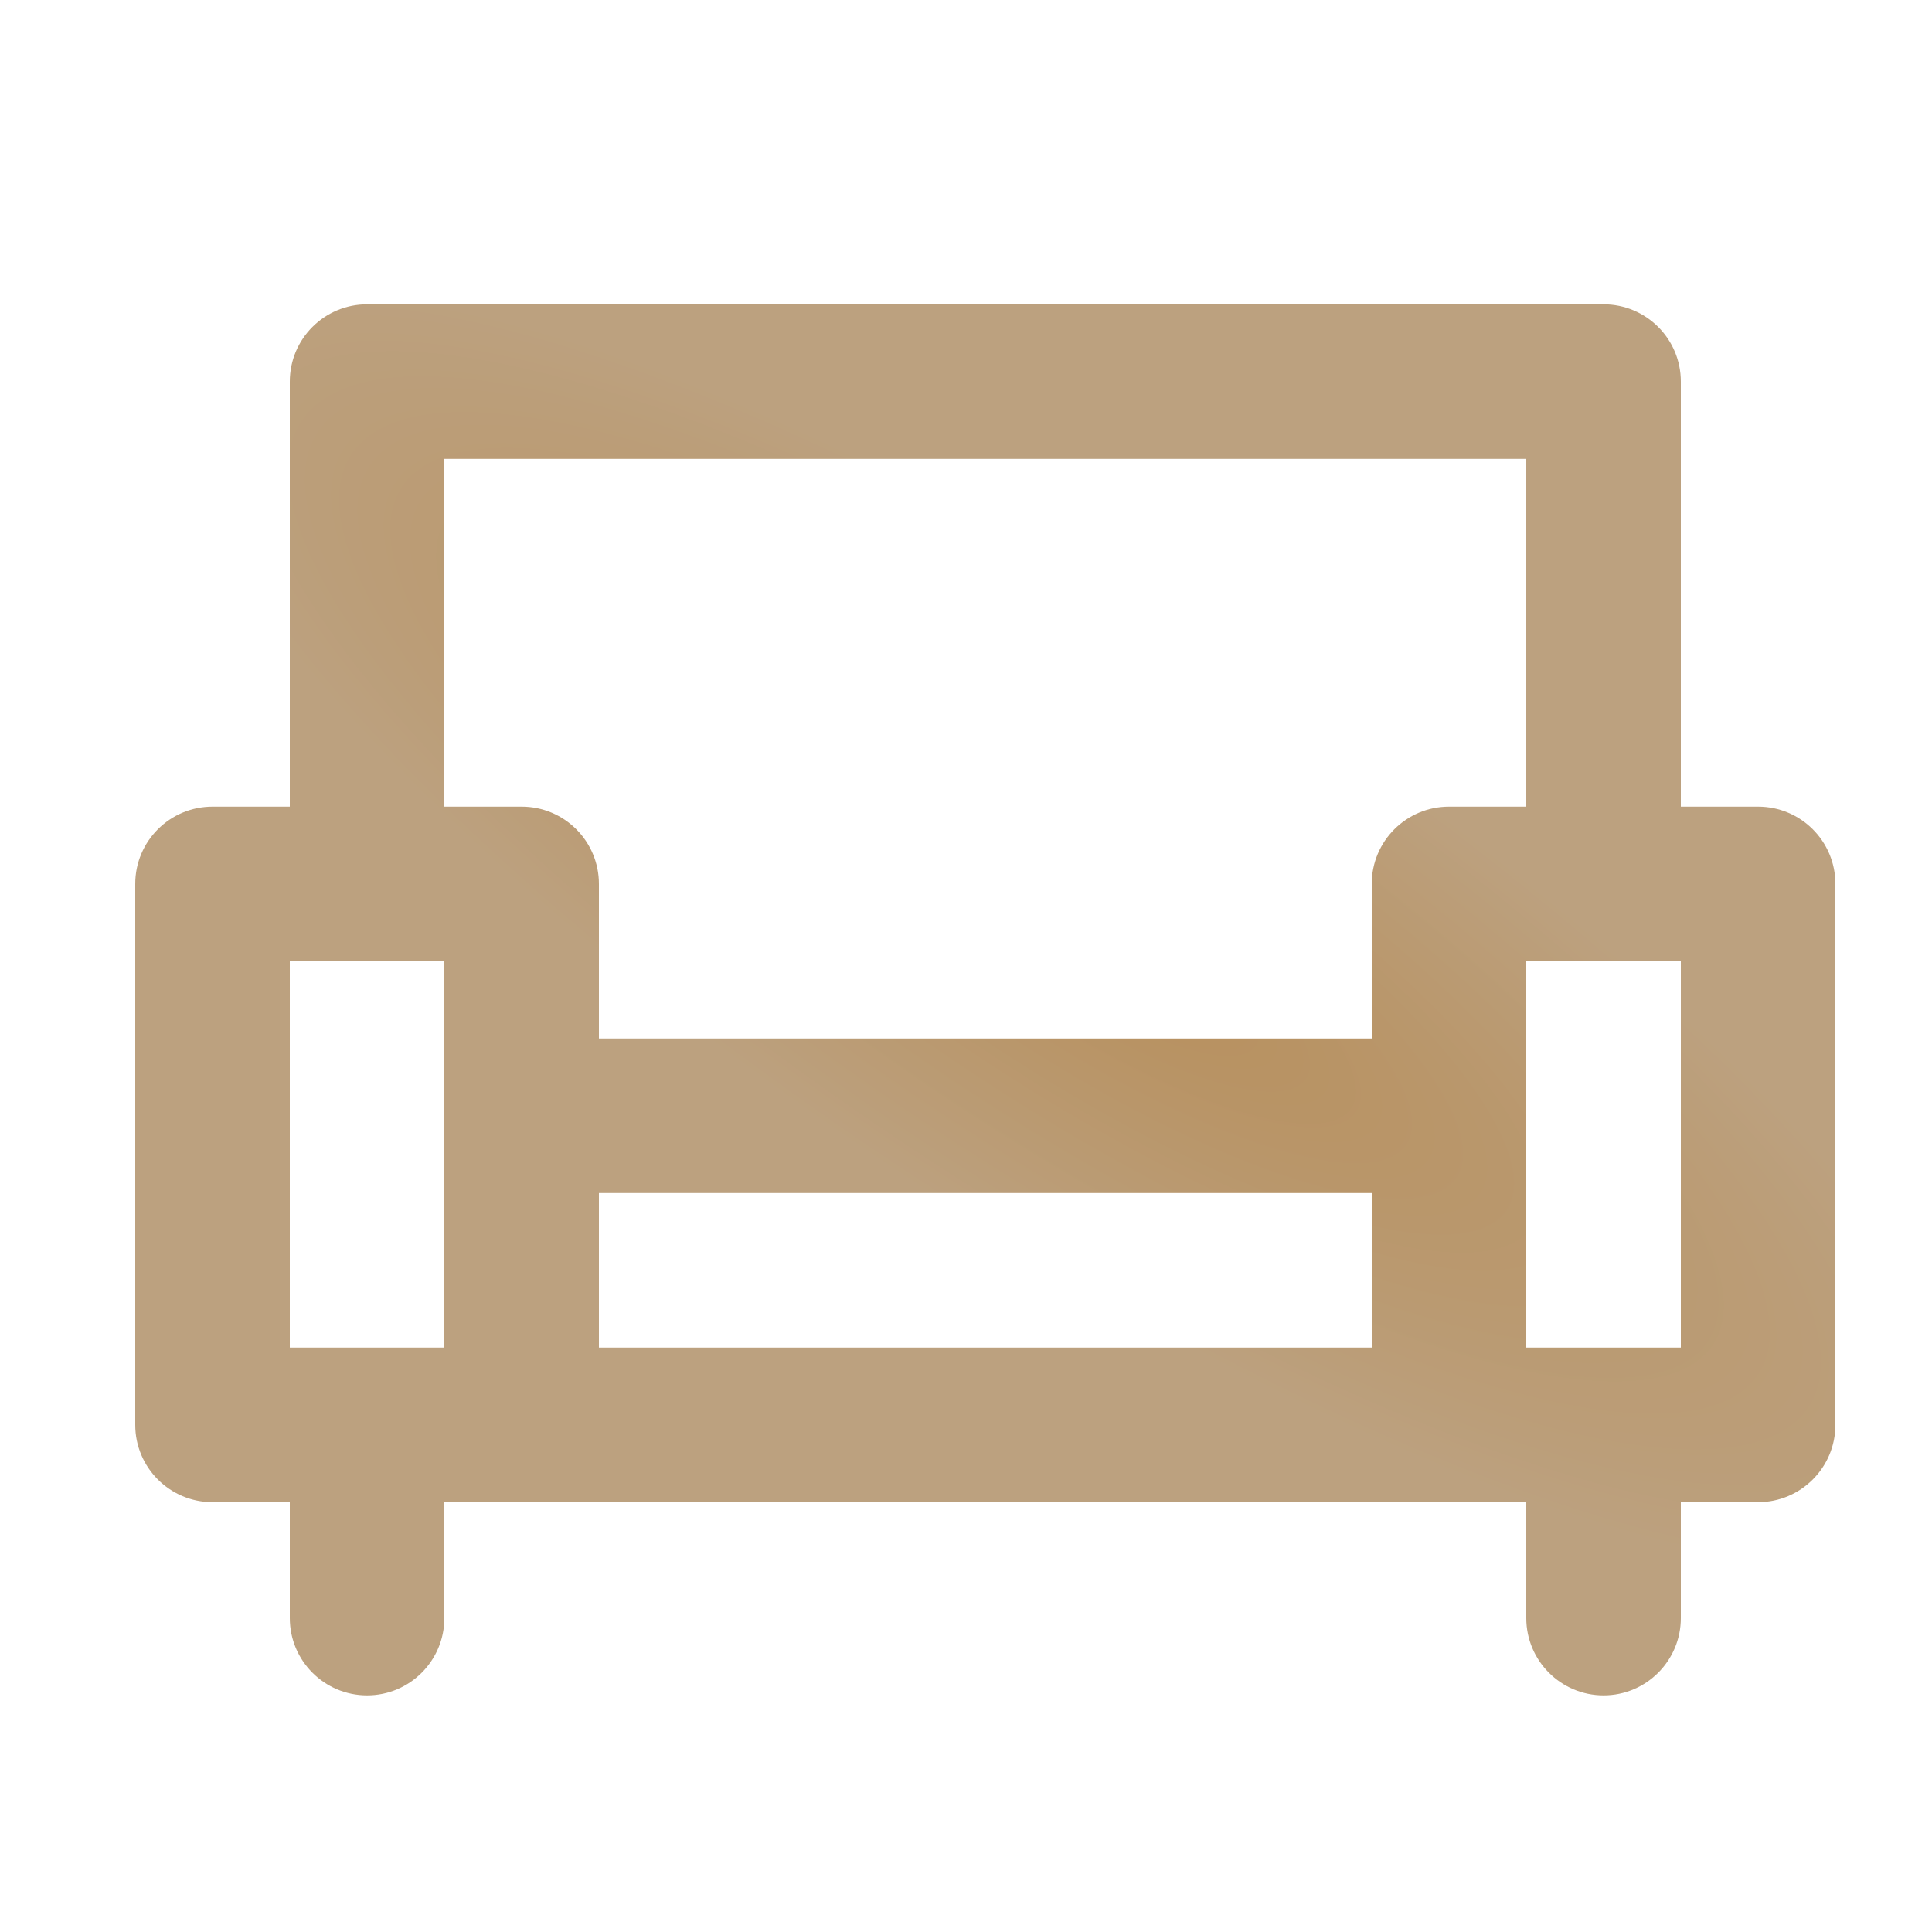
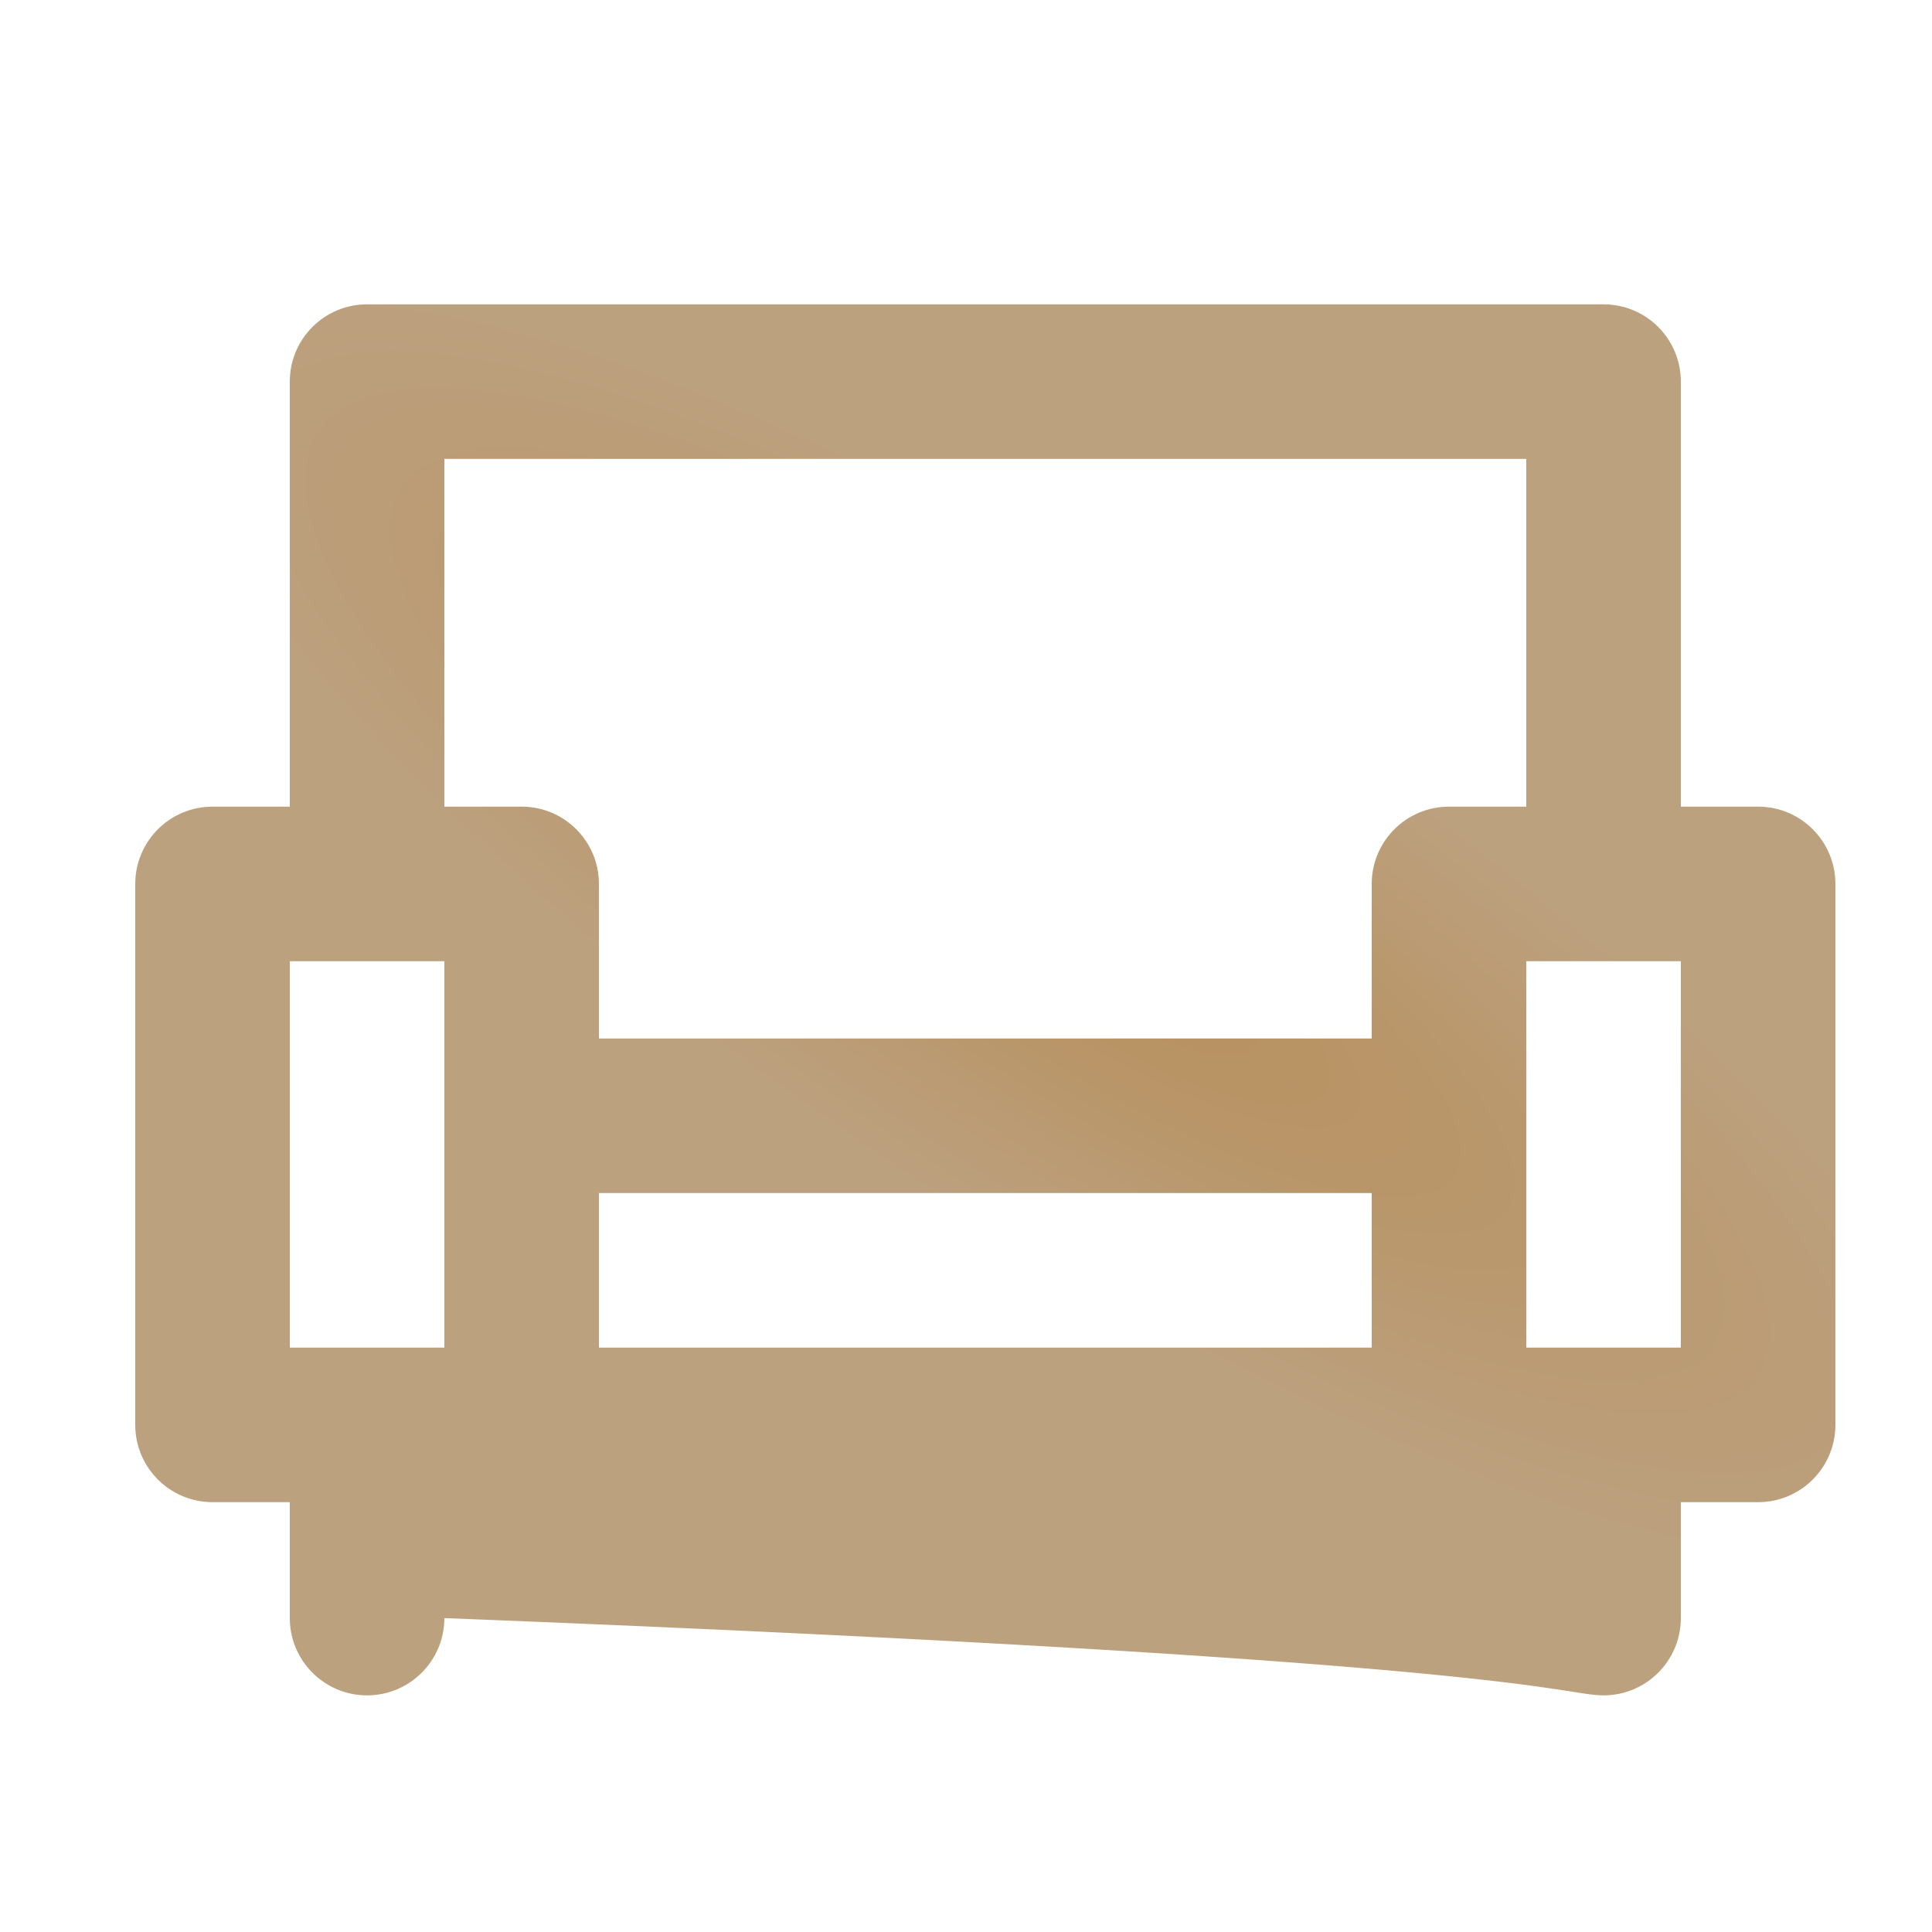
<svg xmlns="http://www.w3.org/2000/svg" width="25" height="25" viewBox="0 0 25 25" fill="none">
-   <path fill-rule="evenodd" clip-rule="evenodd" d="M4.75 3.938C4.198 3.938 3.75 4.385 3.75 4.938V10.438H2.75C2.198 10.438 1.75 10.885 1.75 11.438V18.438C1.75 18.99 2.198 19.438 2.75 19.438H3.75V20.938C3.75 21.49 4.198 21.938 4.75 21.938C5.302 21.938 5.75 21.49 5.75 20.938V19.438H19.75V20.938C19.75 21.49 20.198 21.938 20.75 21.938C21.302 21.938 21.75 21.49 21.75 20.938V19.438H22.75C23.302 19.438 23.75 18.99 23.75 18.438V11.438C23.75 10.885 23.302 10.438 22.75 10.438H21.75V4.938C21.75 4.385 21.302 3.938 20.75 3.938H4.75ZM19.75 10.438V5.938H5.75V10.438H6.75C7.302 10.438 7.75 10.885 7.75 11.438V13.438H17.75V11.438C17.75 10.885 18.198 10.438 18.75 10.438H19.75ZM5.75 17.438H3.75V12.438H5.75V17.438ZM17.75 17.438H7.75V15.438H17.75V17.438ZM21.75 12.438V17.438H19.75V12.438H21.75Z" fill="url(#paint0_angular_157_170)" />
+   <path fill-rule="evenodd" clip-rule="evenodd" d="M4.75 3.938C4.198 3.938 3.75 4.385 3.75 4.938V10.438H2.75C2.198 10.438 1.75 10.885 1.75 11.438V18.438C1.75 18.99 2.198 19.438 2.75 19.438H3.75V20.938C3.75 21.49 4.198 21.938 4.75 21.938C5.302 21.938 5.75 21.49 5.75 20.938V19.438V20.938C19.75 21.49 20.198 21.938 20.75 21.938C21.302 21.938 21.75 21.49 21.75 20.938V19.438H22.75C23.302 19.438 23.75 18.99 23.75 18.438V11.438C23.75 10.885 23.302 10.438 22.75 10.438H21.75V4.938C21.75 4.385 21.302 3.938 20.75 3.938H4.75ZM19.75 10.438V5.938H5.75V10.438H6.75C7.302 10.438 7.75 10.885 7.75 11.438V13.438H17.75V11.438C17.75 10.885 18.198 10.438 18.75 10.438H19.75ZM5.75 17.438H3.75V12.438H5.75V17.438ZM17.75 17.438H7.75V15.438H17.75V17.438ZM21.75 12.438V17.438H19.75V12.438H21.75Z" fill="url(#paint0_angular_157_170)" />
  <defs>
    <radialGradient id="paint0_angular_157_170" cx="0" cy="0" r="1" gradientUnits="userSpaceOnUse" gradientTransform="translate(13.966 12.04) rotate(-56.816) scale(3.938 14.056)">
      <stop stop-color="#B78F5C" />
      <stop offset="1" stop-color="#BCA17F" />
    </radialGradient>
  </defs>
</svg>